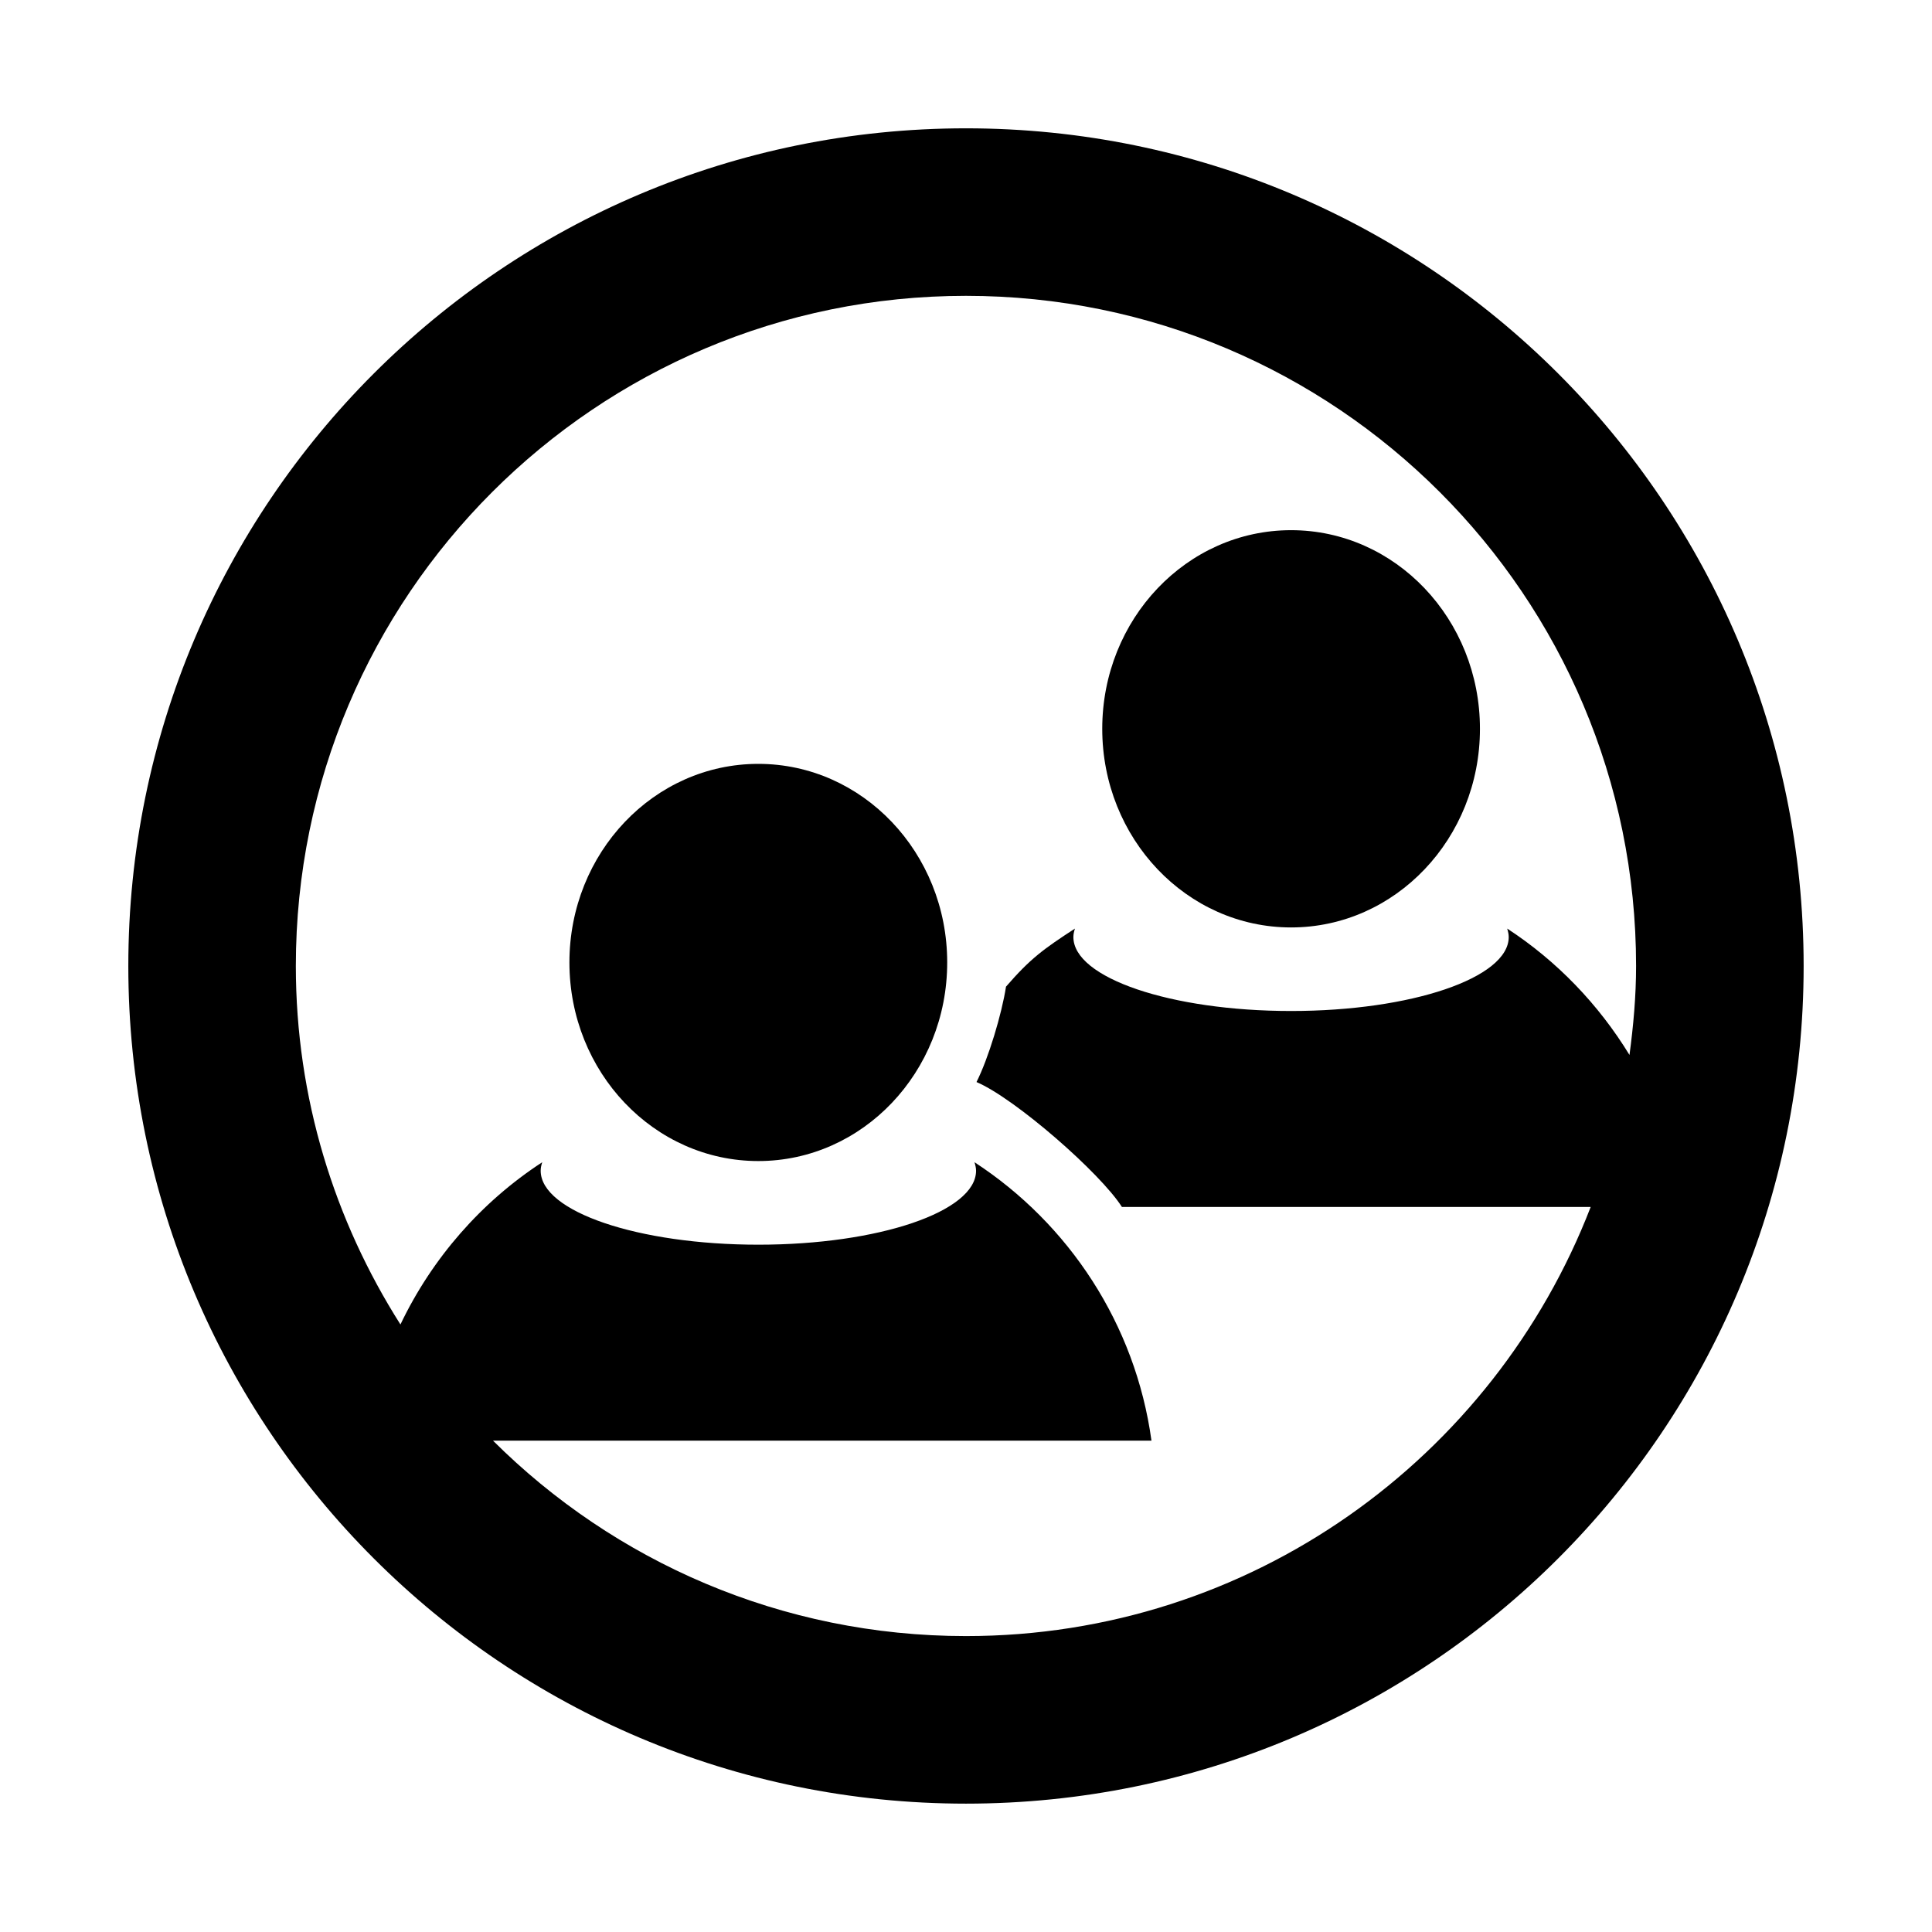
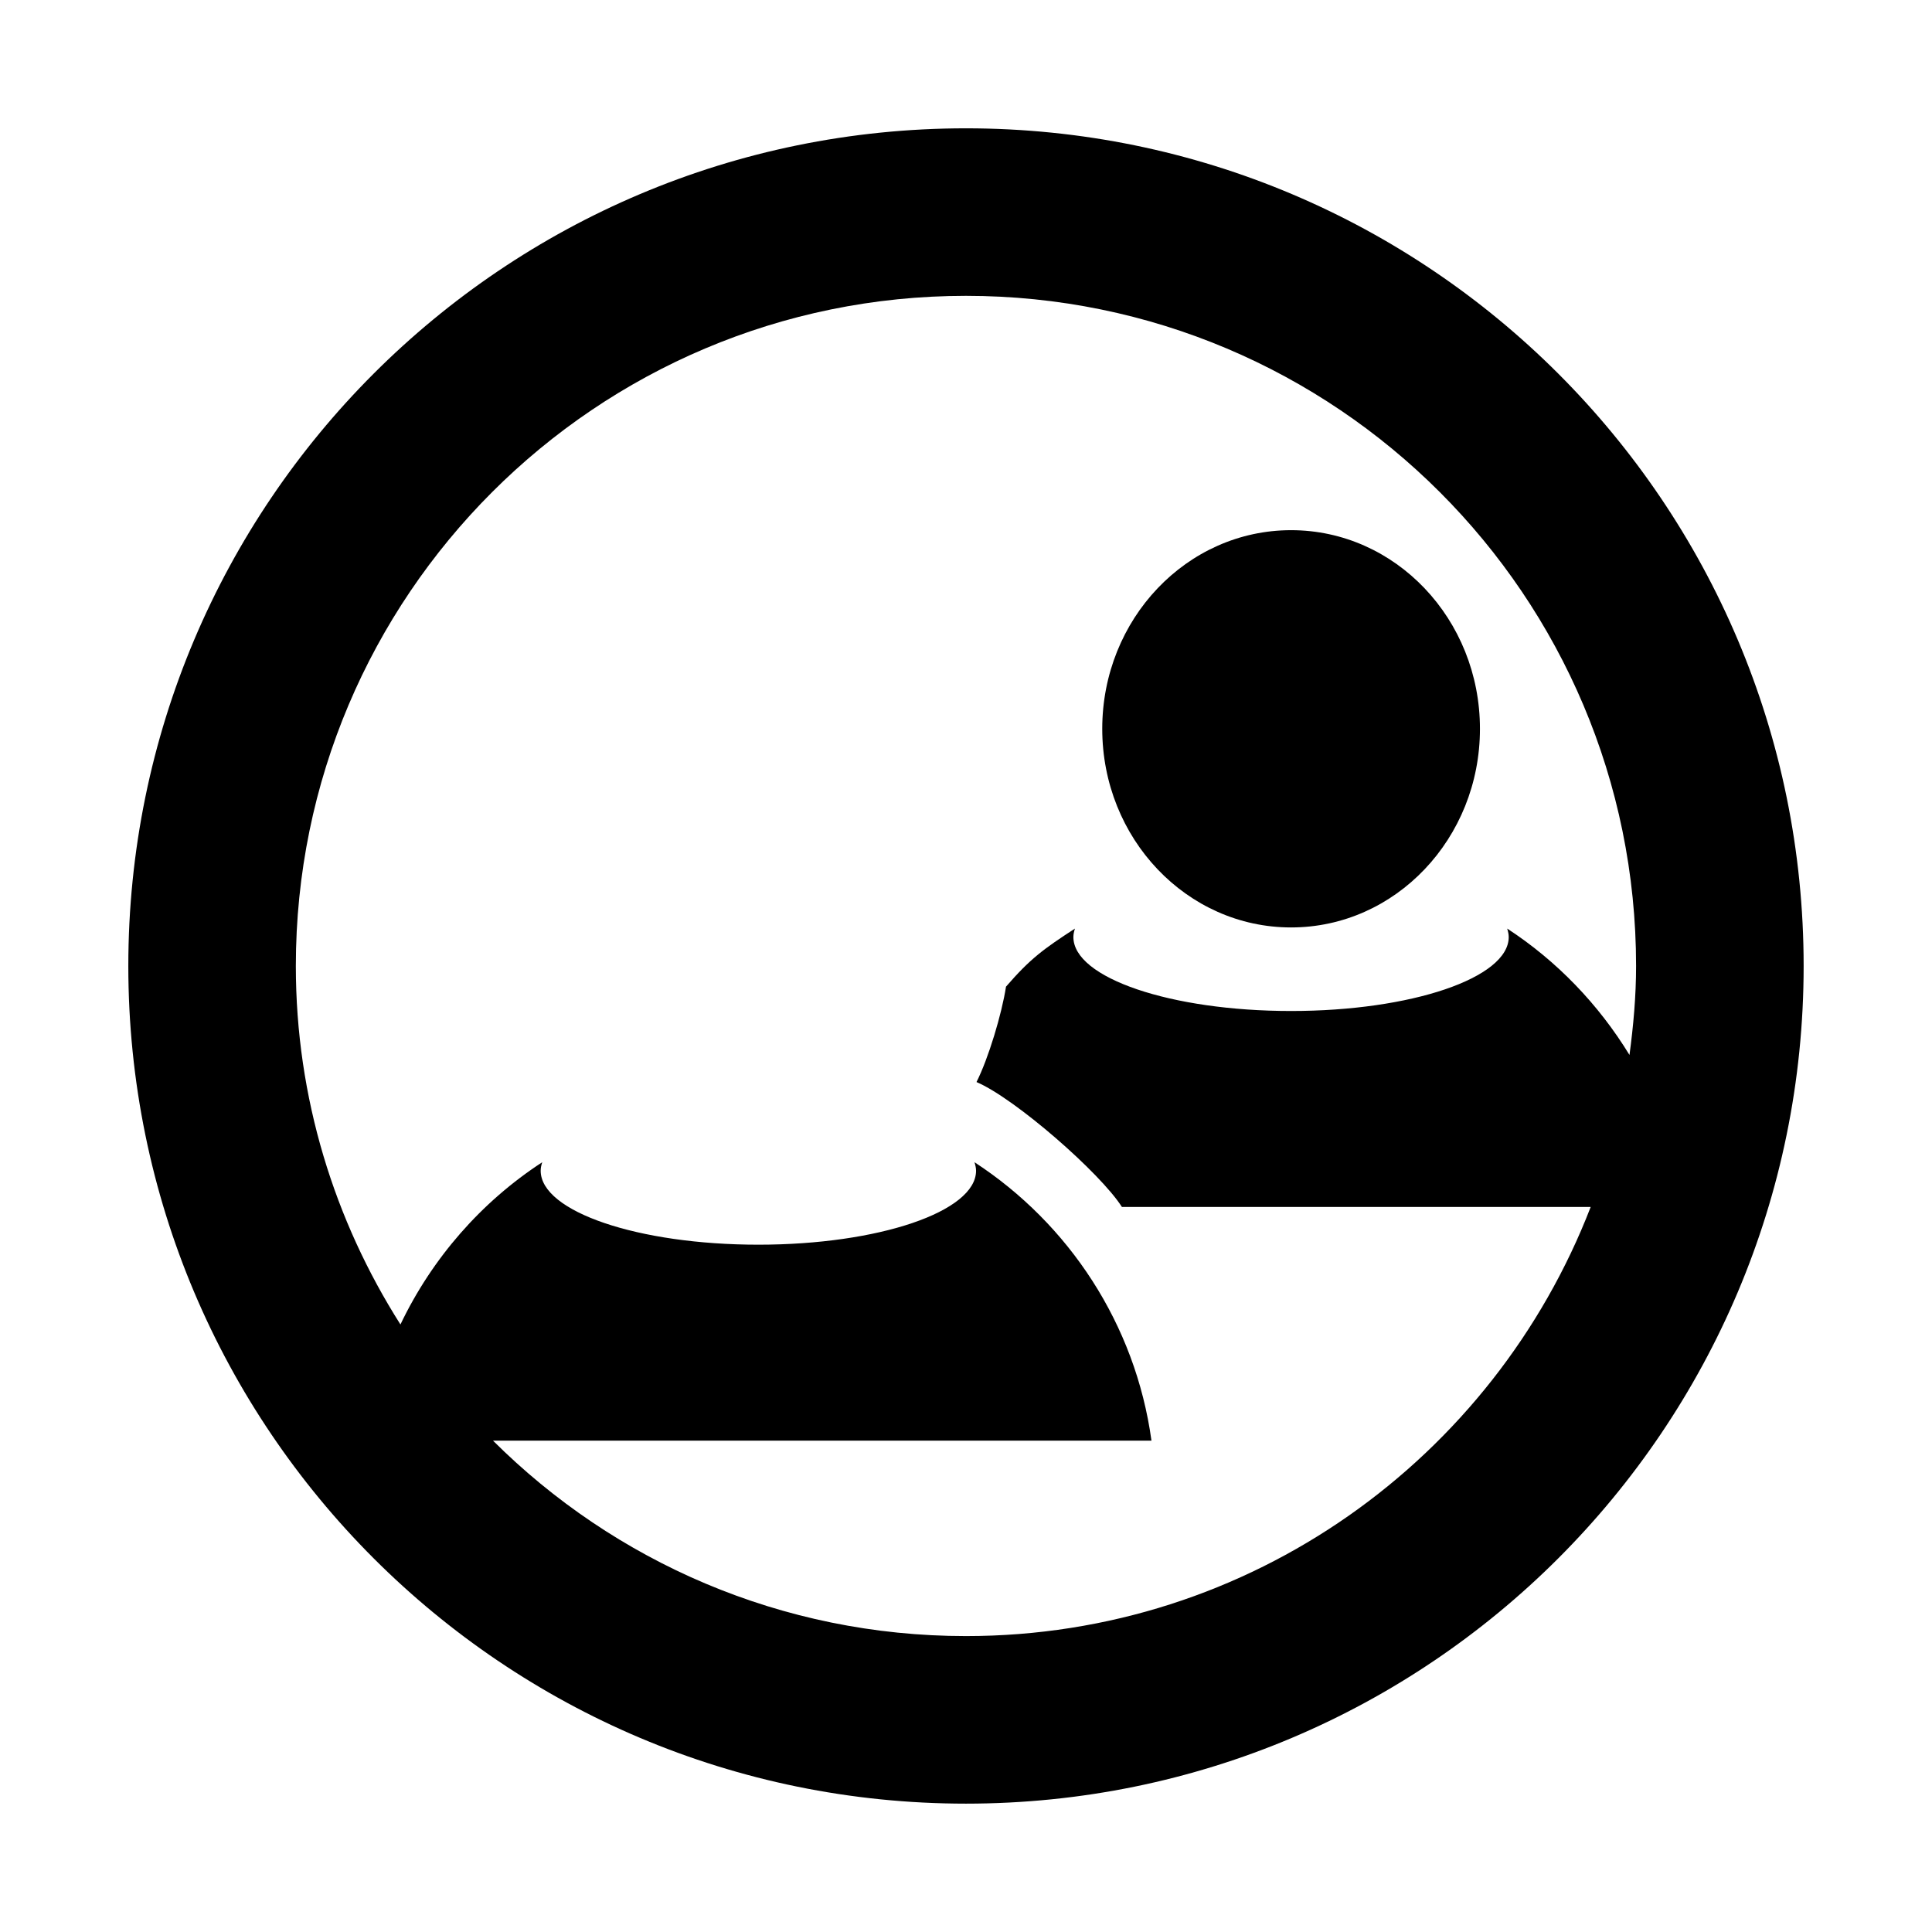
<svg xmlns="http://www.w3.org/2000/svg" version="1.1" x="0px" y="0px" width="48px" height="48px" viewBox="-3.188 -3.188 48 48">
  <defs>
</defs>
  <ellipse cx="28.889" cy="14.919" rx="4.692" ry="4.935" />
-   <ellipse cx="15.652" cy="20.724" rx="4.693" ry="4.934" />
-   <path d="M20.811,0C9.317,0,0,9.317,0,20.812c0,11.495,9.317,20.811,20.811,20.811c11.494,0,20.812-9.316,20.812-20.811  C41.623,9.317,32.305,0,20.811,0z M20.811,37.46c-4.586,0-8.739-1.855-11.75-4.855H25.42c-0.398-2.897-2.055-5.391-4.397-6.918  c0.021,0.07,0.039,0.141,0.039,0.211c0,1.017-2.422,1.838-5.408,1.838c-2.987,0-5.409-0.821-5.409-1.838  c0-0.07,0.015-0.141,0.039-0.211c-1.516,0.988-2.737,2.386-3.523,4.031c-1.637-2.577-2.599-5.627-2.599-8.906  c0-9.195,7.454-16.65,16.649-16.65S37.46,11.616,37.46,20.811c0,0.752-0.067,1.487-0.164,2.211c-0.769-1.258-1.804-2.335-3.038-3.14  c0.021,0.07,0.038,0.14,0.038,0.211c0,1.016-2.421,1.837-5.407,1.837c-2.988,0-5.409-0.822-5.409-1.837  c0-0.071,0.016-0.141,0.039-0.211c-0.781,0.509-1.105,0.741-1.713,1.443c-0.105,0.68-0.437,1.784-0.733,2.37  c0.954,0.406,3.075,2.257,3.613,3.104h11.646C33.924,33.032,27.892,37.46,20.811,37.46z" />
+   <path d="M20.811,0C9.317,0,0,9.317,0,20.812c0,11.495,9.317,20.811,20.811,20.811c11.494,0,20.812-9.316,20.812-20.811  C41.623,9.317,32.305,0,20.811,0z M20.811,37.46c-4.586,0-8.739-1.855-11.75-4.855H25.42c-0.398-2.897-2.055-5.391-4.397-6.918  c0.021,0.07,0.039,0.141,0.039,0.211c0,1.017-2.422,1.838-5.408,1.838c-2.987,0-5.409-0.821-5.409-1.838  c0-0.07,0.015-0.141,0.039-0.211c-1.516,0.988-2.737,2.386-3.523,4.031c-1.637-2.577-2.599-5.627-2.599-8.906  c0-9.195,7.454-16.65,16.649-16.65S37.46,11.616,37.46,20.811c0,0.752-0.067,1.487-0.164,2.211c-0.769-1.258-1.804-2.335-3.038-3.14  c0.021,0.07,0.038,0.14,0.038,0.211c0,1.016-2.421,1.837-5.407,1.837c-2.988,0-5.409-0.822-5.409-1.837  c0-0.071,0.016-0.141,0.039-0.211c-0.781,0.509-1.105,0.741-1.713,1.443c-0.105,0.68-0.437,1.784-0.733,2.37  c0.954,0.406,3.075,2.257,3.613,3.104h11.646C33.924,33.032,27.892,37.46,20.811,37.46" />
</svg>